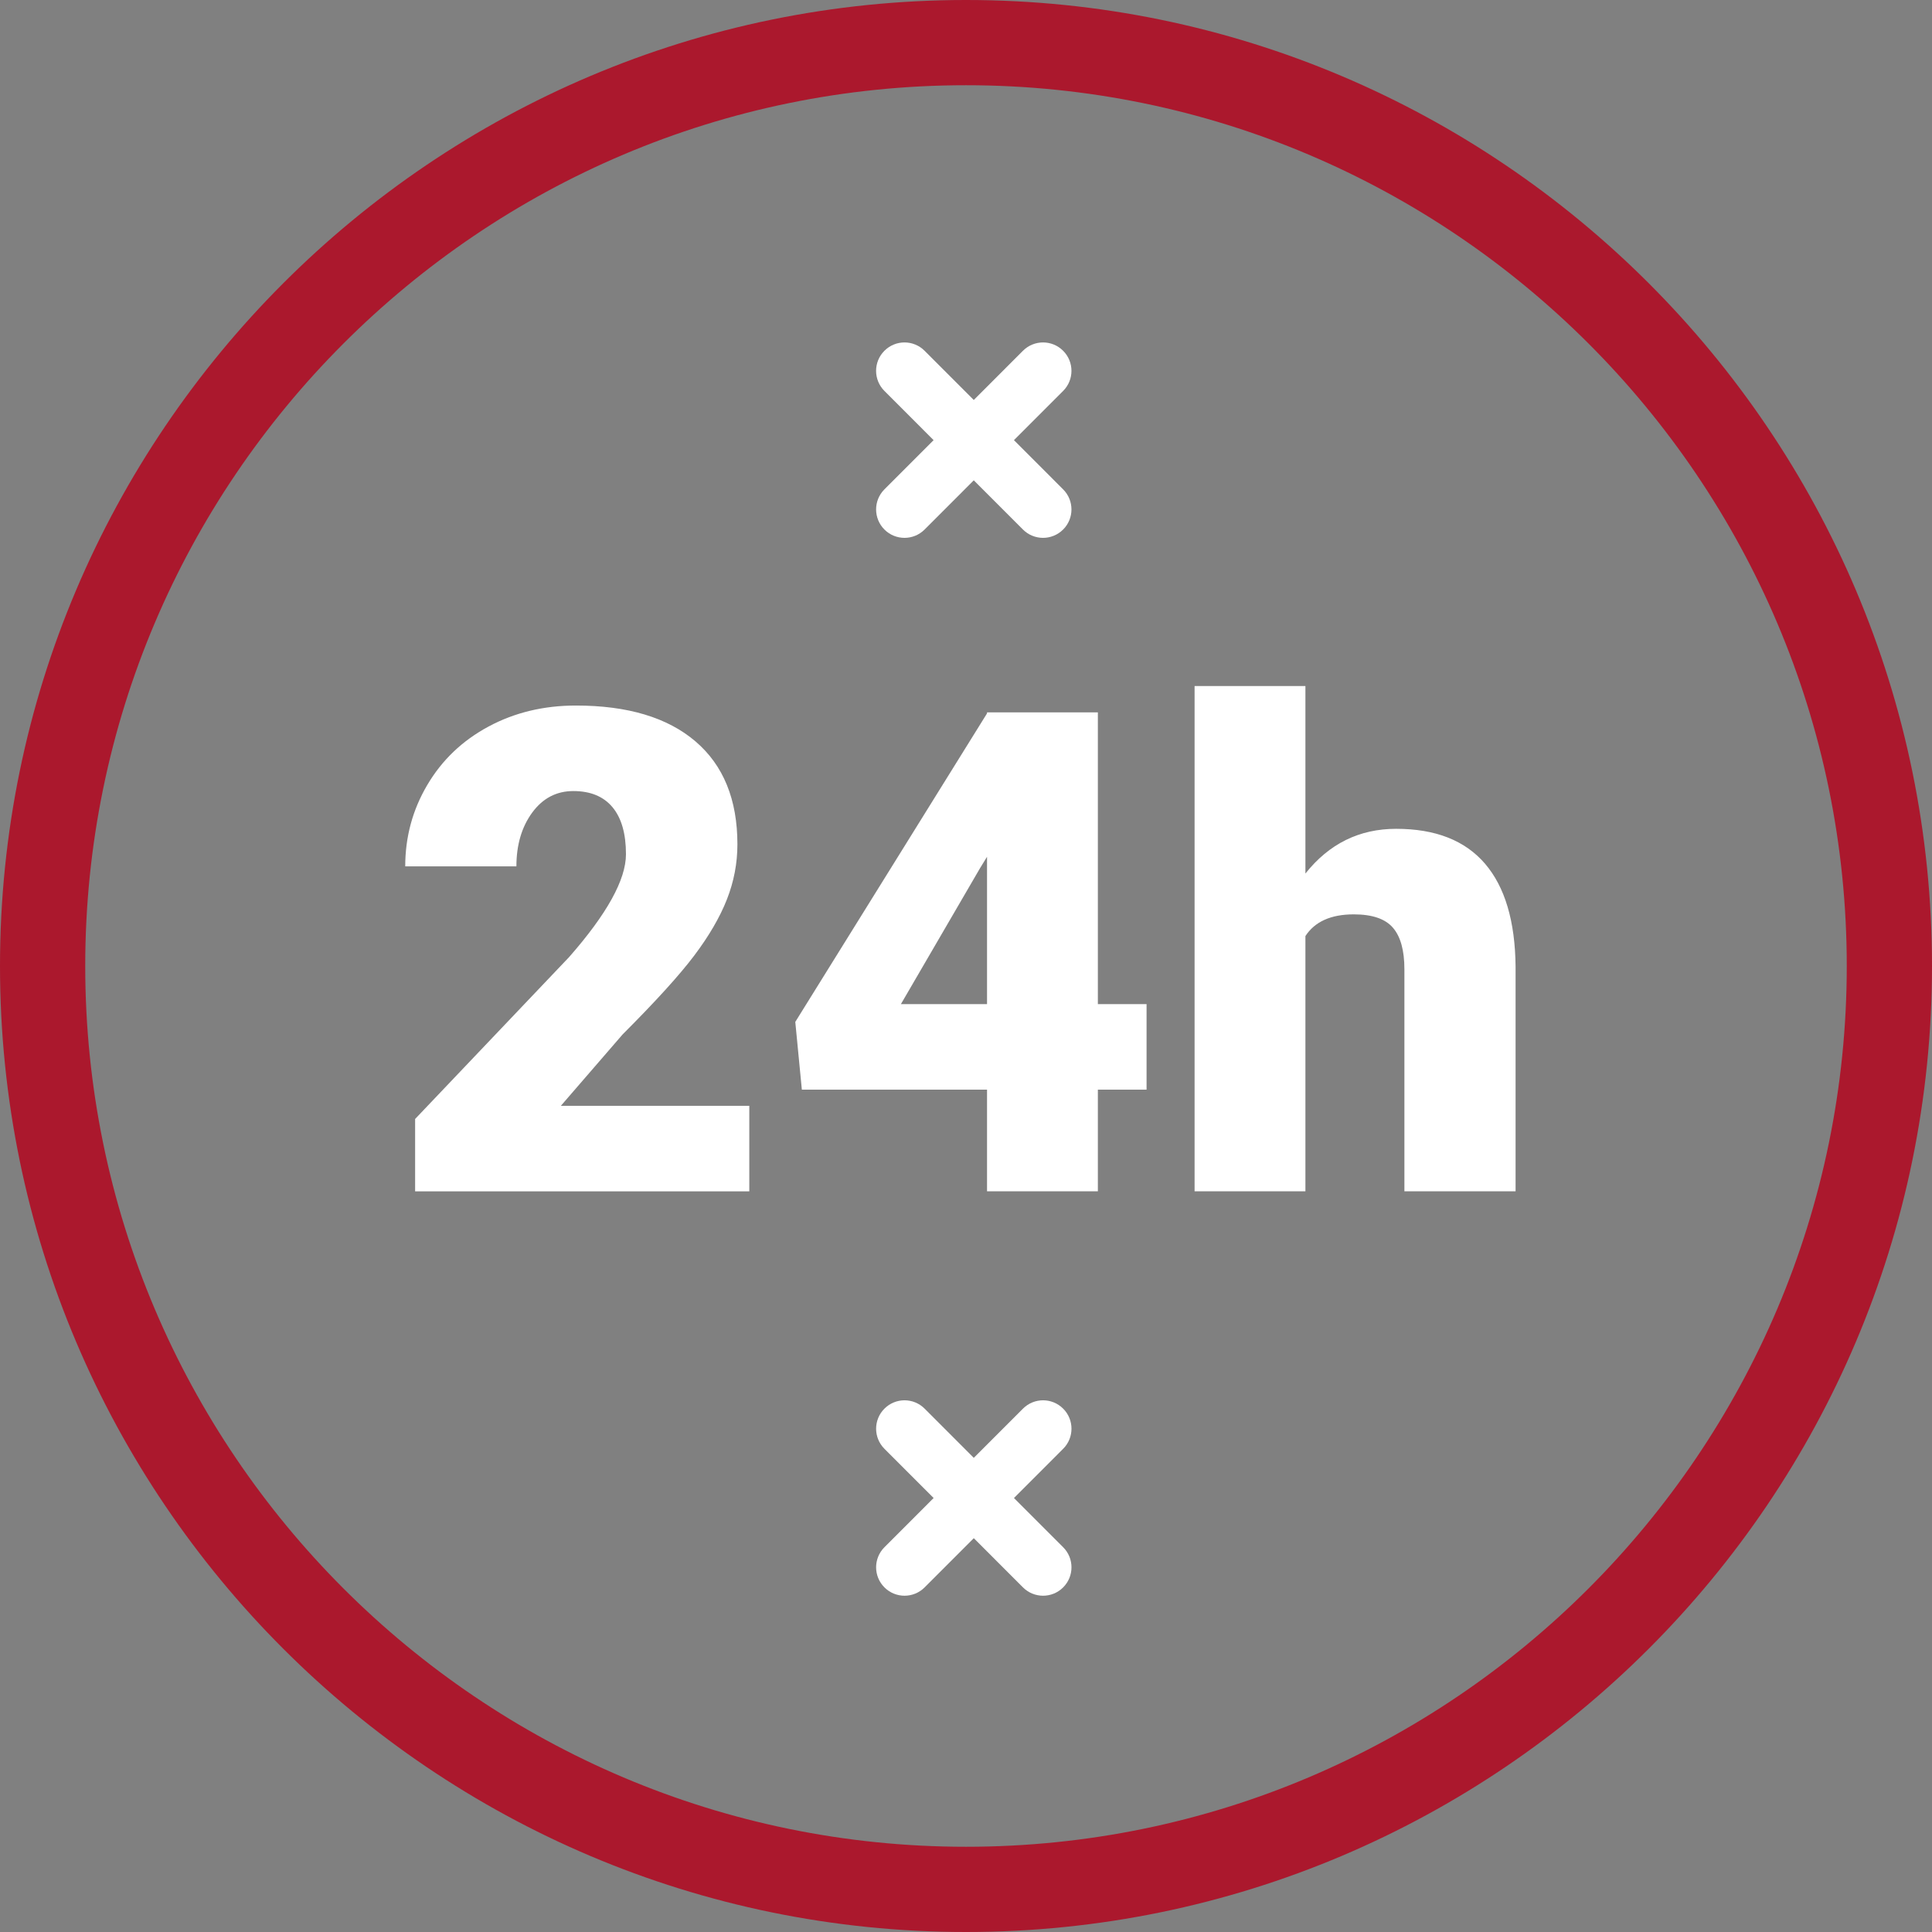
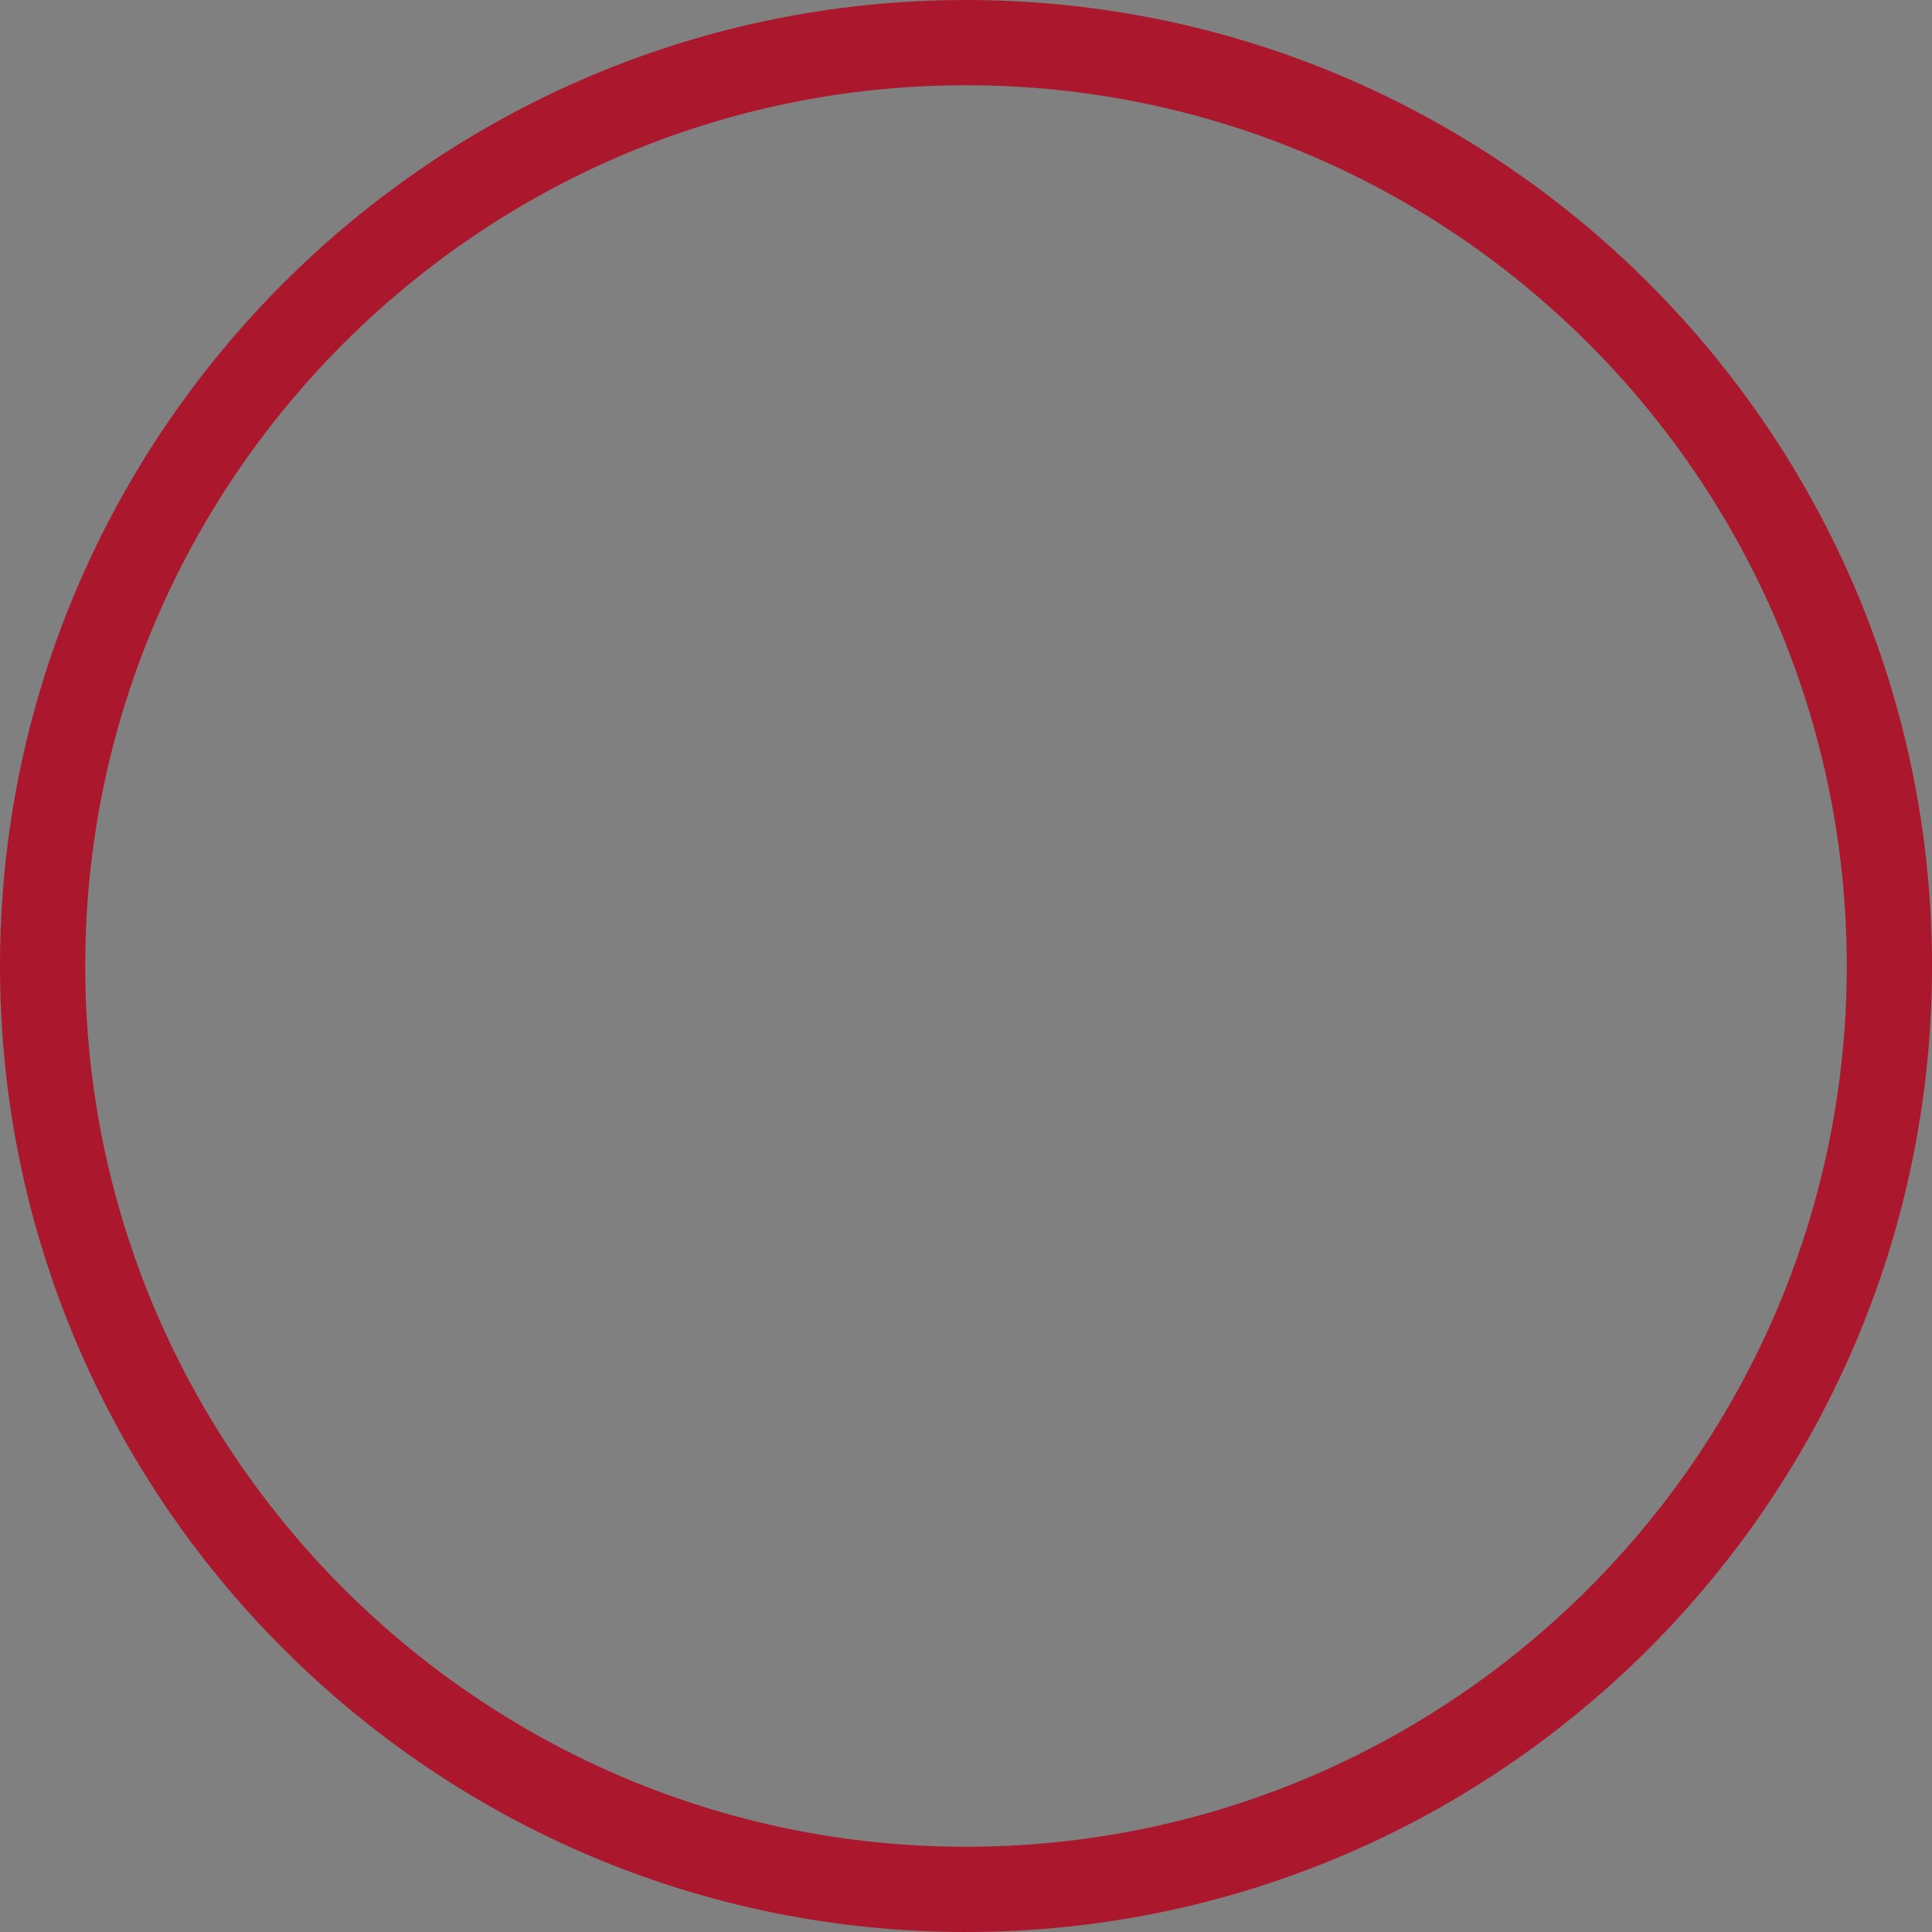
<svg xmlns="http://www.w3.org/2000/svg" version="1.1" id="Ebene_1" x="0px" y="0px" width="68.001px" height="68.001px" viewBox="0 0 68.001 68.001" enable-background="new 0 0 68.001 68.001" xml:space="preserve">
  <rect x="0" y="0" width="68.001" height="68.001" fill="#808080" stroke="none" />
  <g>
-     <path fill="#fff" d="M31.129,17.224l1.731-1.732l-1.731-1.732c-0.391-0.391-0.391-1.023,0-1.414s1.023-0.391,1.414,0   l1.731,1.732l1.731-1.732c0.391-0.391,1.023-0.391,1.414,0s0.391,1.023,0,1.414l-1.731,1.732l1.731,1.732   c0.391,0.391,0.391,1.023,0,1.414c-0.195,0.195-0.451,0.293-0.707,0.293s-0.512-0.098-0.707-0.293l-1.731-1.732l-1.731,1.732   c-0.195,0.195-0.451,0.293-0.707,0.293s-0.512-0.098-0.707-0.293C30.739,18.247,30.739,17.614,31.129,17.224z M21.915,36.408   c1.158-1.158,1.997-2.082,2.518-2.772c0.521-0.691,0.905-1.351,1.152-1.979c0.247-0.629,0.37-1.275,0.37-1.939   c0-1.574-0.492-2.782-1.476-3.623c-0.984-0.841-2.387-1.262-4.208-1.262c-1.135,0-2.161,0.247-3.079,0.741   c-0.919,0.494-1.637,1.179-2.153,2.055c-0.518,0.876-0.776,1.831-0.776,2.865h3.913c0-0.756,0.186-1.387,0.556-1.893   c0.371-0.505,0.853-0.758,1.447-0.758c0.602,0,1.062,0.189,1.378,0.567c0.316,0.378,0.475,0.93,0.475,1.656   c0,0.895-0.668,2.103-2.003,3.623l-5.418,5.696v2.547h11.762v-3.01h-6.633L21.915,36.408z M38.642,35.343h1.714v3.01h-1.714v3.577   h-3.901v-3.577h-6.518l-0.231-2.385l6.749-10.859v-0.035h3.901V35.343z M34.741,30.156l-0.242,0.394l-2.79,4.793h3.032V30.156z    M37.42,49.58c-0.391-0.391-1.023-0.391-1.414,0l-1.731,1.732l-1.731-1.732c-0.391-0.391-1.023-0.391-1.414,0s-0.391,1.023,0,1.414   l1.731,1.732l-1.731,1.732c-0.391,0.391-0.391,1.023,0,1.414c0.195,0.195,0.451,0.293,0.707,0.293s0.512-0.098,0.707-0.293   l1.731-1.732l1.731,1.732c0.195,0.195,0.451,0.293,0.707,0.293s0.512-0.098,0.707-0.293c0.391-0.391,0.391-1.023,0-1.414   l-1.731-1.732l1.731-1.732C37.811,50.603,37.811,49.97,37.42,49.58z M52.268,30.399c-0.703-0.818-1.744-1.227-3.126-1.227   c-1.297,0-2.361,0.525-3.195,1.574v-6.599h-3.901V41.93h3.901v-8.983c0.332-0.509,0.899-0.764,1.702-0.764   c0.648,0,1.107,0.156,1.377,0.469c0.271,0.313,0.405,0.801,0.405,1.465v7.814h3.913v-7.907   C53.329,32.425,52.97,31.218,52.268,30.399z" />
    <path fill="#AB182D" d="M34,0C15.252,0,0,15.252,0,34S15.252,68.001,34,68.001S68.001,52.749,68.001,34S52.749,0,34,0z M34,65.001   C16.907,65.001,3,51.095,3,34C3,16.907,16.907,3,34,3s31.001,13.907,31.001,31C65.001,51.095,51.094,65.001,34,65.001z" />
  </g>
</svg>